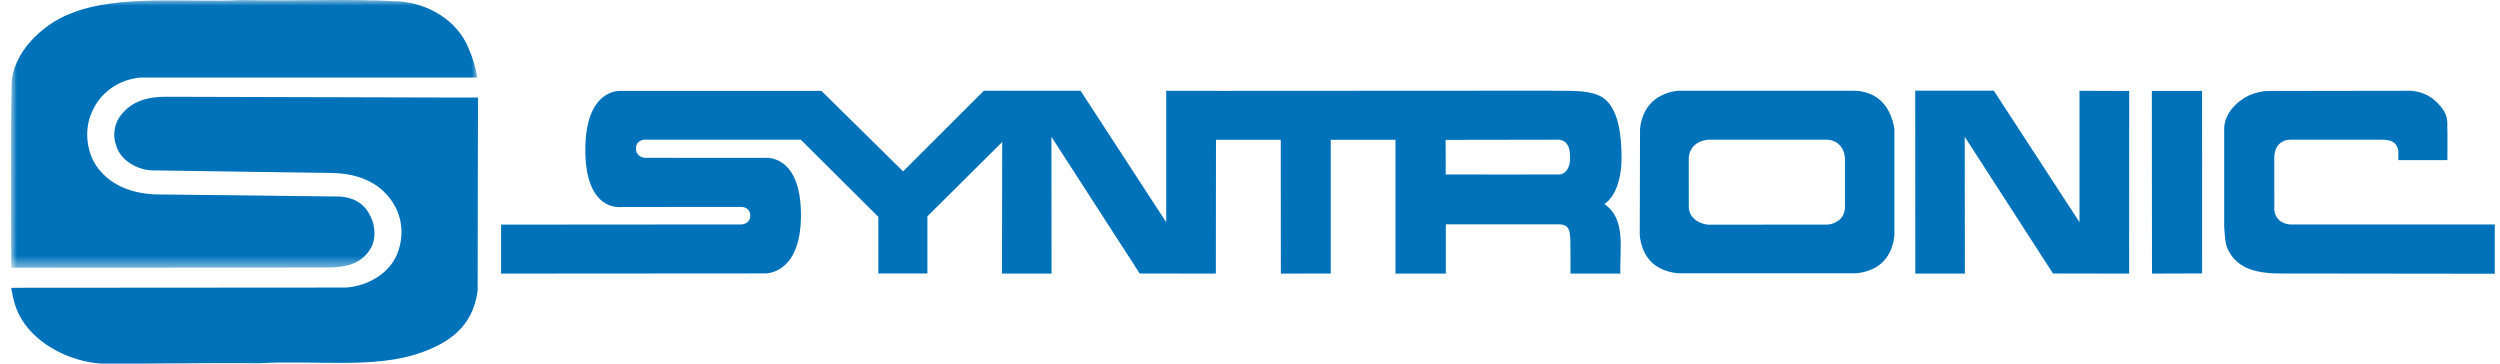
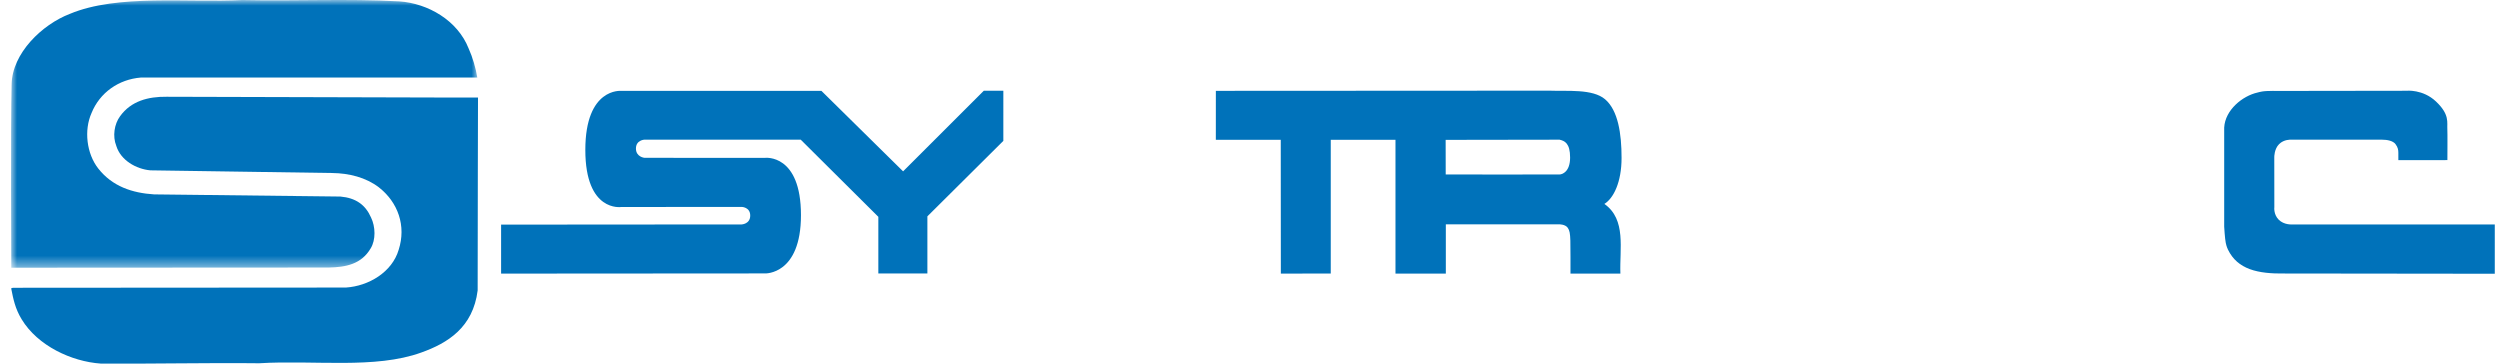
<svg xmlns="http://www.w3.org/2000/svg" height="32" viewBox="0 0 220 32" width="220">
  <mask id="a" fill="#fff">
    <path d="m0 0h41.002v23.559h-41.002z" fill="#fff" fill-rule="evenodd" />
  </mask>
  <g fill="#0072ba" fill-rule="evenodd" transform="translate(.983)">
    <path d="m31.62 21.855c.461-.749.424-1.908.031-2.716-.49-1.113-1.334-1.724-2.696-1.843l-16.399-.19c-1.911-.122-3.665-.697-4.904-2.27-1.041-1.32-1.269-3.386-.597-4.888.726-1.802 2.395-2.967 4.344-3.124h29.604c-.141-.857-.418-1.799-.762-2.555-.976-2.477-3.576-3.967-6.09-4.147-4.726-.255-9.048-.012-13.827-.117-4.745.251-10.986-.544-15.182 1.218-2.425.928-5.088 3.463-5.12 6.231-.094 3.425-.031 16.106-.031 16.106l27.938-.016c1.51-.033 2.87-.289 3.691-1.689" mask="url(#a)" transform="translate(.017)" />
    <path d="m218.558 19.756-17.843-.005s-.699.055-1.171-.417c-.471-.471-.385-1.108-.385-1.108l-.005-4.405s-.01-.704.422-1.136c.432-.432 1.037-.393 1.037-.393 6.769-.005 6.868 0 7.213 0h.809c.466 0 .965.099 1.186.39.224.296.251.527.251.778v.634l4.316-.005s.016-2.598-.004-2.677c-.04-.647.225-1.321-1.002-2.482-1.163-1.1-2.608-.943-2.608-.943h.178l-11.33.016s-1.108-.026-1.524.047c-.201.035-.27.053-.424.095-1.309.293-2.844 1.524-2.928 3.081v8.722s.061 1.067.139 1.428c.079.362.149.487.197.597.844 1.735 2.609 2.134 5.017 2.095l18.459.022z" />
-     <path d="m192.798 8h-4.42l.014 16.078 4.41-.016z" />
    <g transform="translate(0 7.979)">
      <path d="m137.186 5.885c0 1.257-.691 1.483-.922 1.488-.083.016-10.025 0-10.025 0l-.005-3.044s7.532-.016 10.025-.016c.452.104.927.314.927 1.571zm-31.176-1.561h5.713l.008 11.774 4.392-.008v-11.768h5.696v11.775h4.431v-4.337h9.963s.544-.011.764.304c.171.244.21.503.231 1.131.022.902.004 1.944.011 2.902h4.392c-.083-2.164.54-4.758-1.409-6.131.809-.497 1.512-1.914 1.512-4.051s-.307-4.179-1.446-5.154c-1.1-.943-3.342-.699-4.903-.762l-29.353.016zm-18.699-4.316h-1.721l-7.1 7.092-7.186-7.081h-17.62s-3.158-.315-3.158 5.195c0 5.511 3.158 5.023 3.158 5.023l10.607-.008s.746.016.746.762c0 .746-.752.78-.752.78l-21.171.016v4.311l23.24-.016s3.148.123 3.148-5.127c0-5.411-3.148-5.044-3.148-5.044h-6.992l-3.635-.003s-.747-.071-.747-.817c0-.747.747-.781.747-.781l13.754.001 6.83 6.79v4.986h4.316v-5.028l6.684-6.641z" />
      <path d="m38.726.605-25.048-.069c-1.61-.019-3.124.367-4.094 1.713-.512.698-.674 1.755-.332 2.614.388 1.262 1.738 2.033 2.993 2.148l15.996.235c1.51.018 2.965.388 4.111 1.256 1.696 1.327 2.426 3.398 1.748 5.503-.576 1.957-2.632 3.192-4.646 3.32l-29.303.02-.151.048c.189.958.353 1.787.924 2.728 1.411 2.33 4.384 3.714 6.949 3.894 4.517.036 9.368-.08 13.945-.027 4.834-.297 10.204.527 14.268-.943 2.324-.83 4.557-2.2 4.965-5.468 0-5.311.031-16.971.031-16.971z" />
    </g>
-     <path d="m161.375 14.021v4.264s-.01.688-.503 1.069c-.597.462-1.121.408-1.121.408l-10.423.011s-.683-.043-1.205-.503c-.523-.461-.492-1.048-.492-1.048l-.003-4.264v-.094s-.003-.571.484-1.058c.487-.488 1.285-.513 1.285-.513h10.385s.588-.034 1.079.429c.544.514.513 1.299.513 1.299zm3.311-4.997c-.963-1.048-2.388-1.037-2.388-1.037h-15.588s-1.367.047-2.357 1.037c-.99.99-1.014 2.388-1.014 2.388l-.023 9.24s.031 1.414 1.006 2.388c.974.974 2.428 1.01 2.428 1.01l15.58-.005s1.414-.032 2.388-1.006c.974-.974 1.006-2.388 1.006-2.388v-9.24s-.104-1.375-1.037-2.388z" />
-     <path d="m94.107 7.987h-6.89l-.024 16.088h4.361l-.011-12.033 7.767 12.026 6.7.011.019-16.088h-4.387v11.562" />
-     <path d="m174.47 7.977h-6.914l.008 16.097h4.361l-.011-12.033 7.766 12.026 6.701.011.005-16.075-4.373-.013v11.562" />
  </g>
</svg>